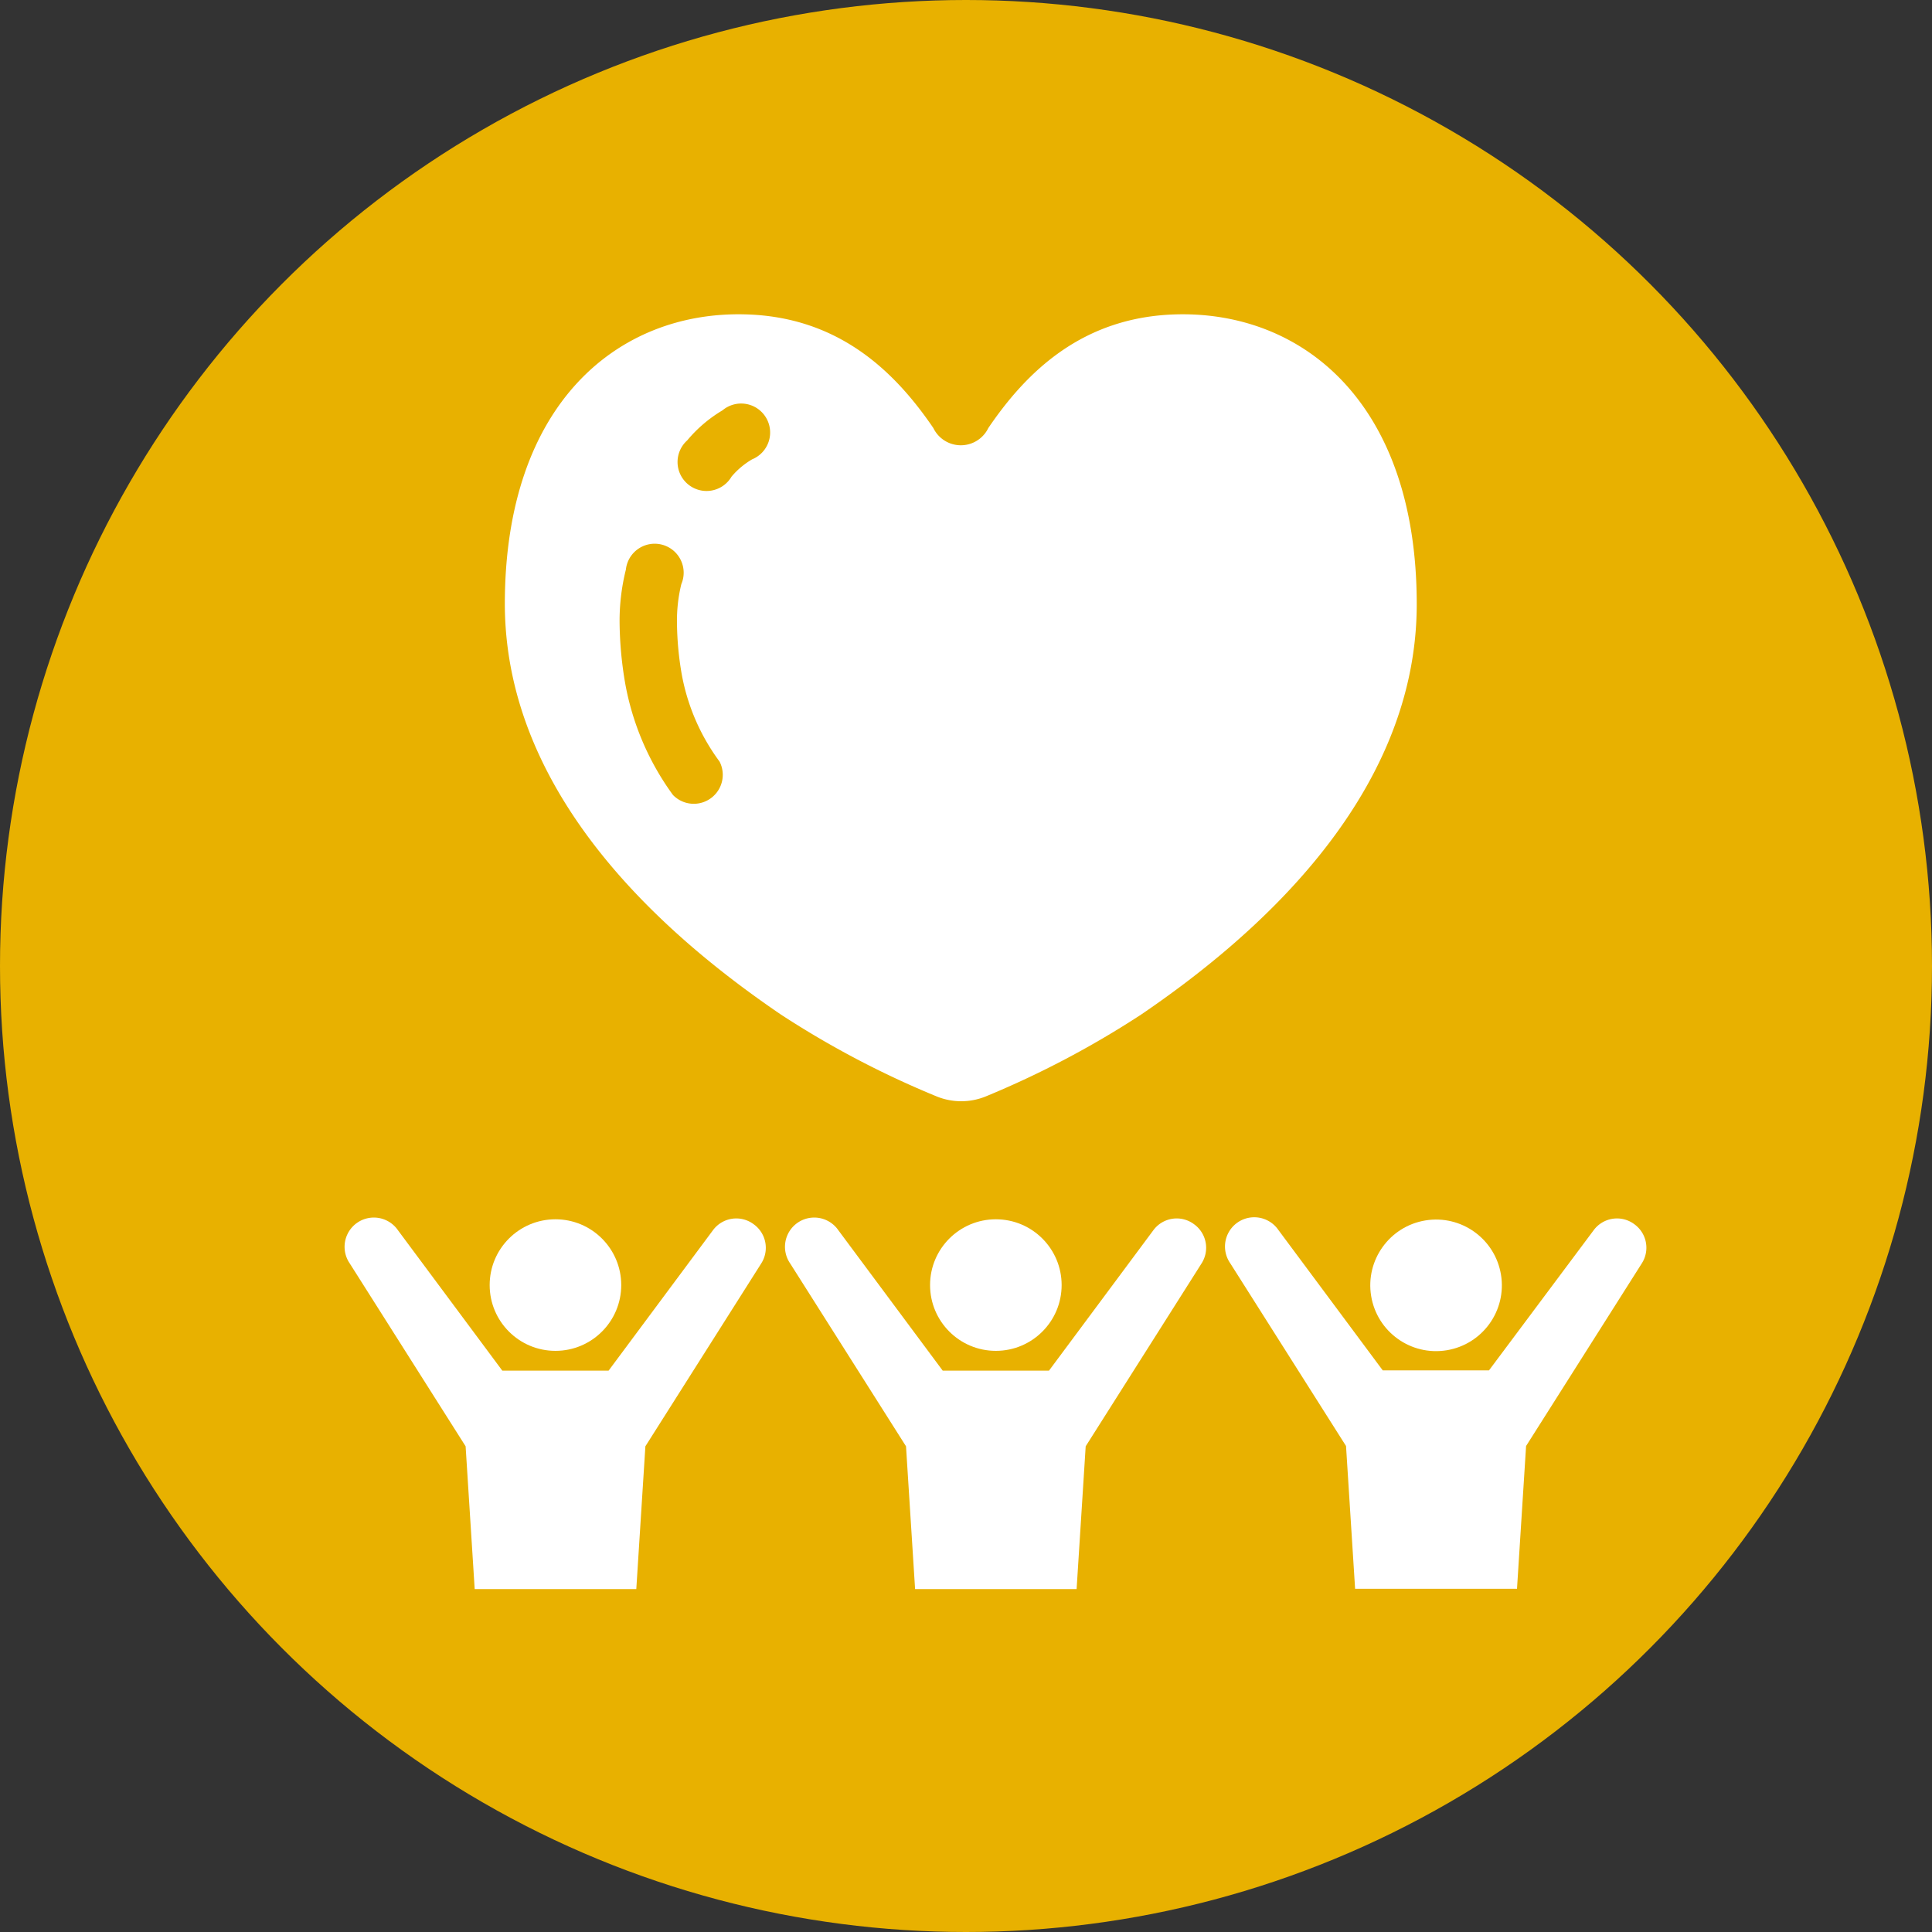
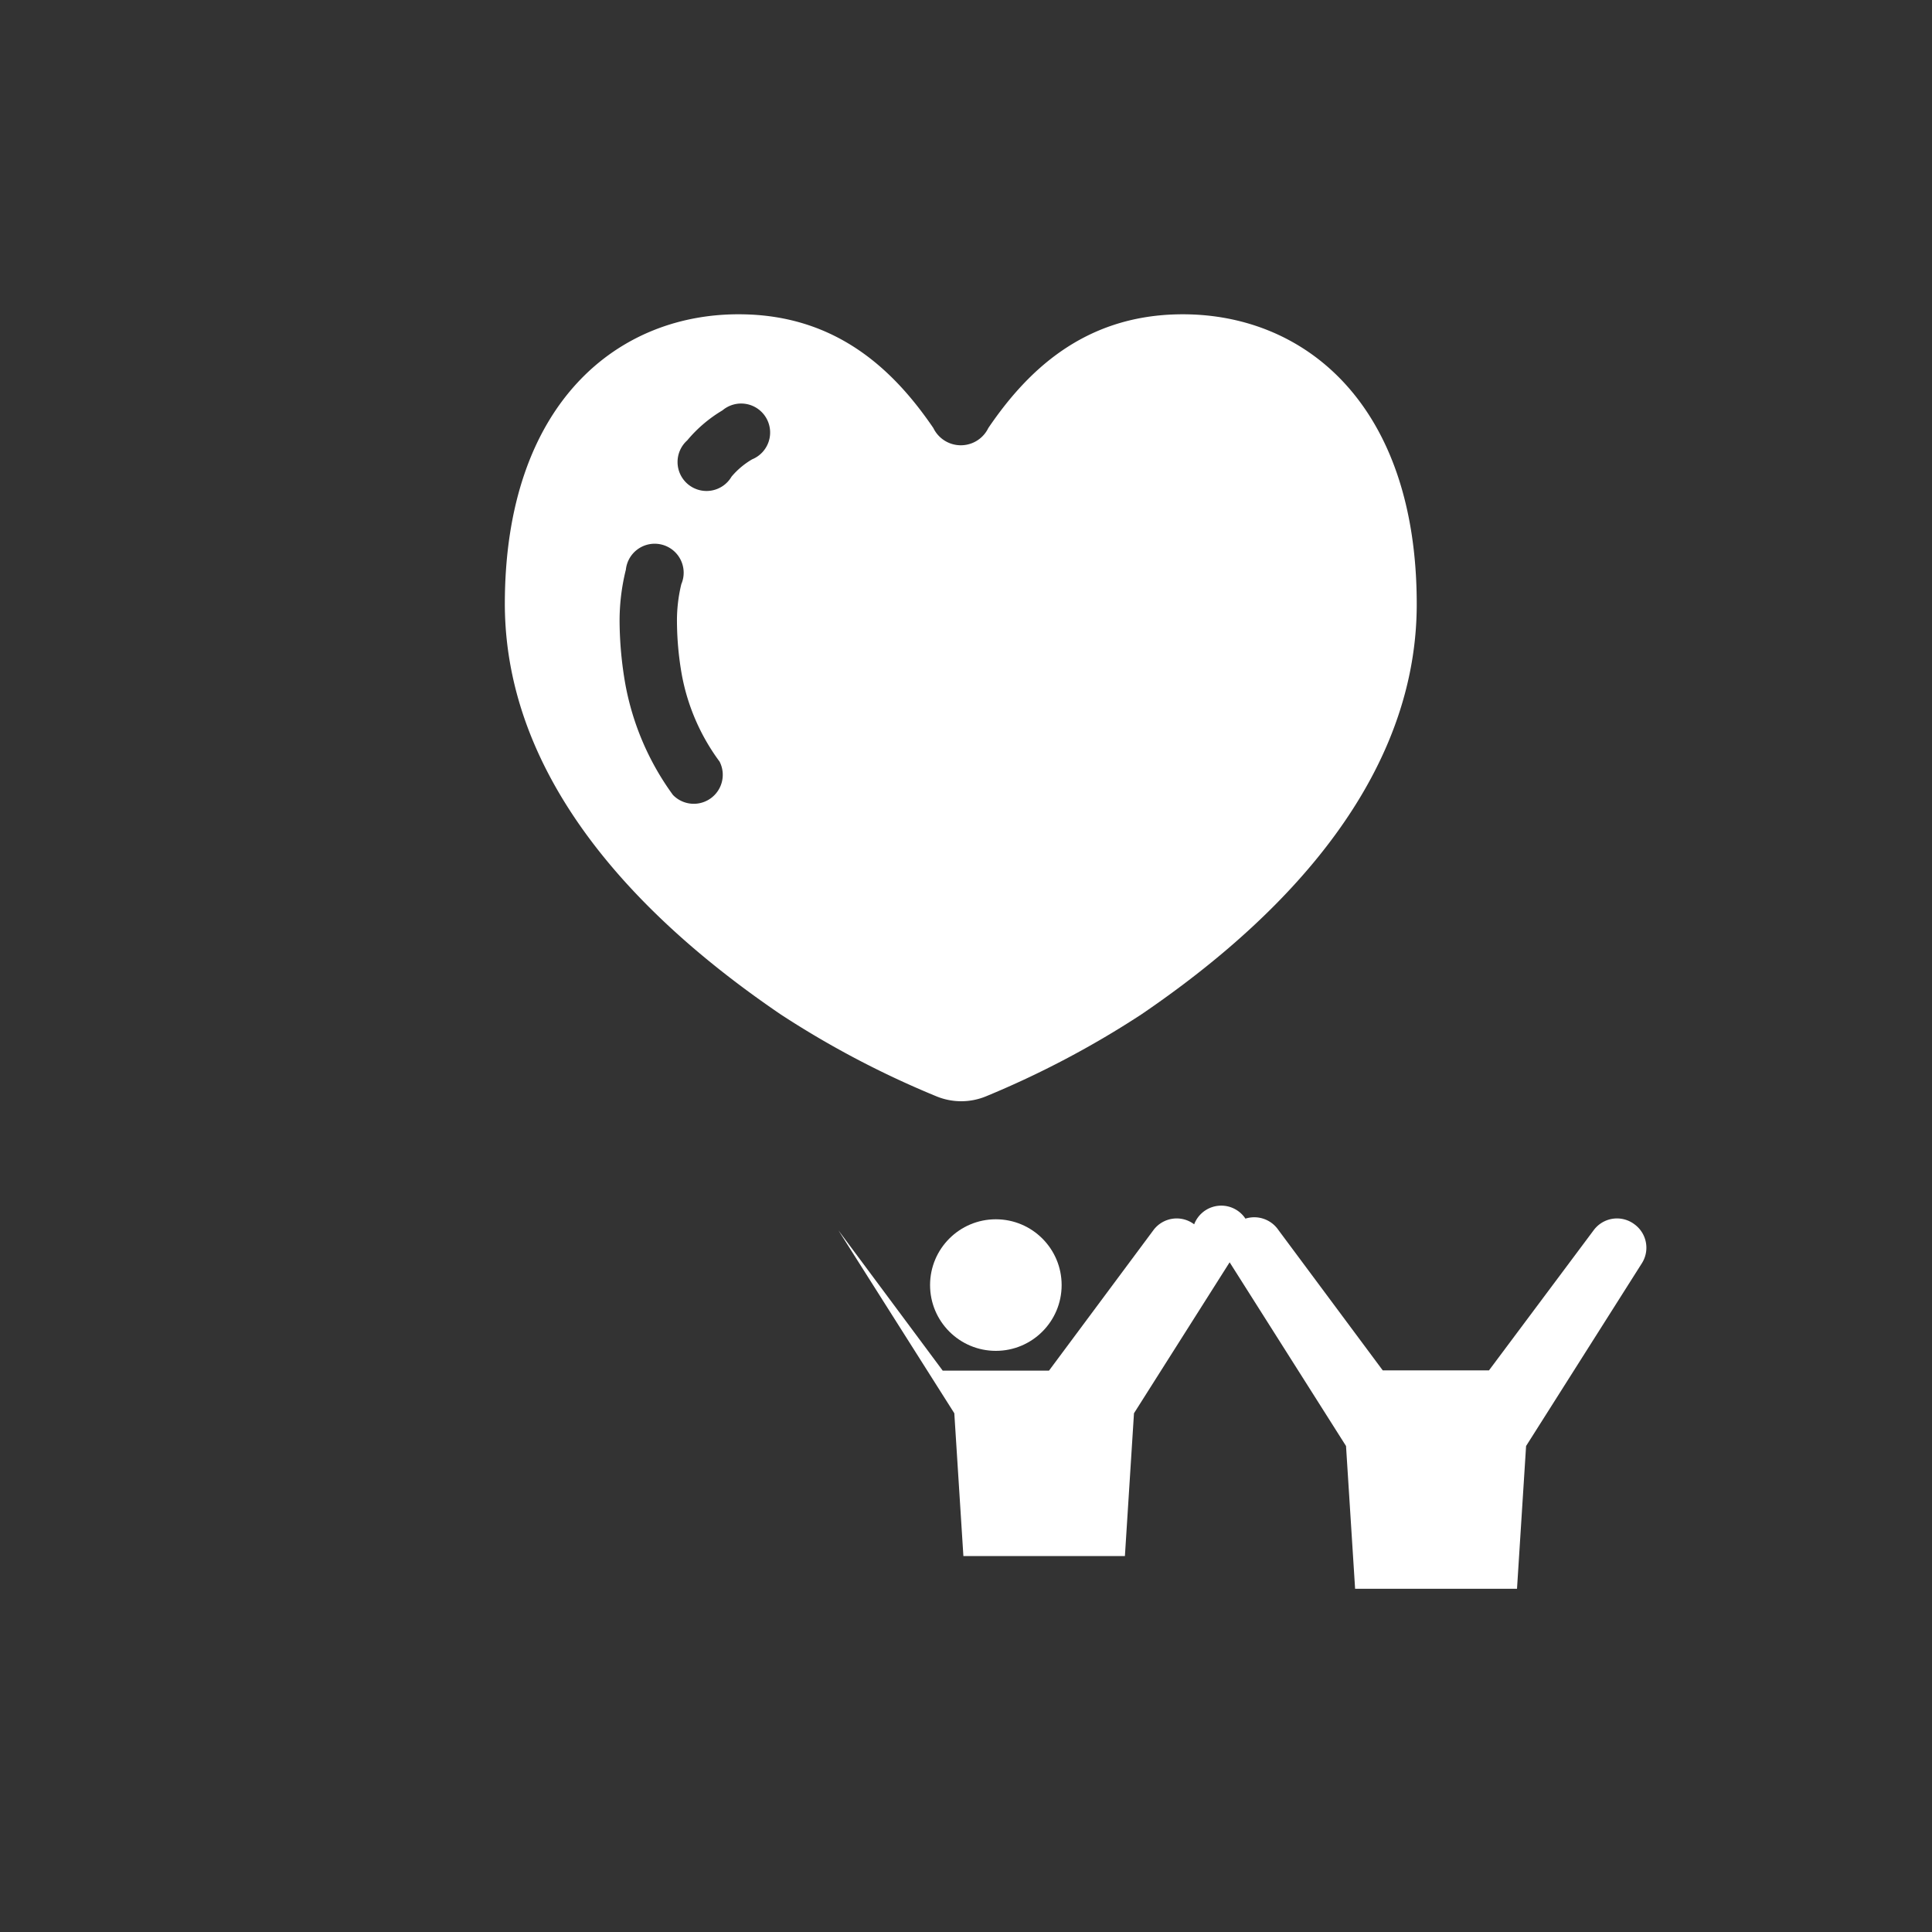
<svg xmlns="http://www.w3.org/2000/svg" id="レイヤー_1" data-name="レイヤー 1" viewBox="0 0 200 200">
  <rect x="0" y="0" width="200" height="200" fill="#333333" stroke="none" />
  <defs>
    <style>.cls-1{fill:#e8b100;}.cls-2{fill:#fff;}</style>
  </defs>
-   <circle class="cls-1" cx="100" cy="100" r="100" />
-   <circle class="cls-2" cx="57.5" cy="133.03" r="6.81" />
-   <path class="cls-2" d="M237.89,241a3,3,0,0,0-4.23.62l-10.8,14.53h-11l-10.8-14.53a3,3,0,0,0-5,3.42l12,18.94.94,14.78h16.73l.94-14.78,12-18.94A3,3,0,0,0,237.89,241Z" transform="translate(-159.86 -114.26)" />
  <circle class="cls-2" cx="103.09" cy="133.03" r="6.81" />
-   <path class="cls-2" d="M283.48,241a3,3,0,0,0-4.23.62l-10.8,14.53h-11l-10.8-14.53a3,3,0,0,0-5,3.42l12,18.94.94,14.78h16.72l.94-14.78,12-18.94A3,3,0,0,0,283.48,241Z" transform="translate(-159.86 -114.26)" />
-   <circle class="cls-2" cx="308.54" cy="247.3" r="6.81" transform="translate(-195.72 -61.25) rotate(-9.28)" />
+   <path class="cls-2" d="M283.48,241a3,3,0,0,0-4.23.62l-10.8,14.53h-11l-10.8-14.53l12,18.94.94,14.78h16.72l.94-14.78,12-18.94A3,3,0,0,0,283.48,241Z" transform="translate(-159.86 -114.26)" />
  <path class="cls-2" d="M329.06,241a3,3,0,0,0-4.23.62L314,256.12H303l-10.8-14.53a3,3,0,0,0-5,3.42l12,18.94.94,14.78H316.9l.94-14.78,12-18.94A3,3,0,0,0,329.06,241Z" transform="translate(-159.86 -114.26)" />
  <path class="cls-2" d="M240.69,219.28a96.53,96.53,0,0,0,16.13,8.48,6.73,6.73,0,0,0,5.09,0A97,97,0,0,0,278,219.28c10.88-7.41,28.52-22,28.52-42.48,0-20.82-11.77-30.25-24.72-30-9.88.19-15.71,6-19.63,11.77a3.16,3.16,0,0,1-5.69,0c-3.92-5.75-9.75-11.58-19.63-11.77-12.95-.27-24.73,9.16-24.73,30C212.16,197.31,229.81,211.87,240.69,219.28ZM231,159.85a14.16,14.16,0,0,1,3.65-3.11,3,3,0,1,1,3.07,5.07,8.17,8.17,0,0,0-2.13,1.79,3,3,0,1,1-4.59-3.75Zm-7,18.89a21.91,21.91,0,0,1,.65-5.51,3,3,0,1,1,5.74,1.5,15.9,15.9,0,0,0-.45,4,32.48,32.48,0,0,0,.5,5.37,21.7,21.7,0,0,0,3.91,9,3,3,0,0,1-4.83,3.45,28,28,0,0,1-4.93-11.49A38.89,38.89,0,0,1,224,178.74Z" transform="translate(-159.86 -114.26)" />
</svg>